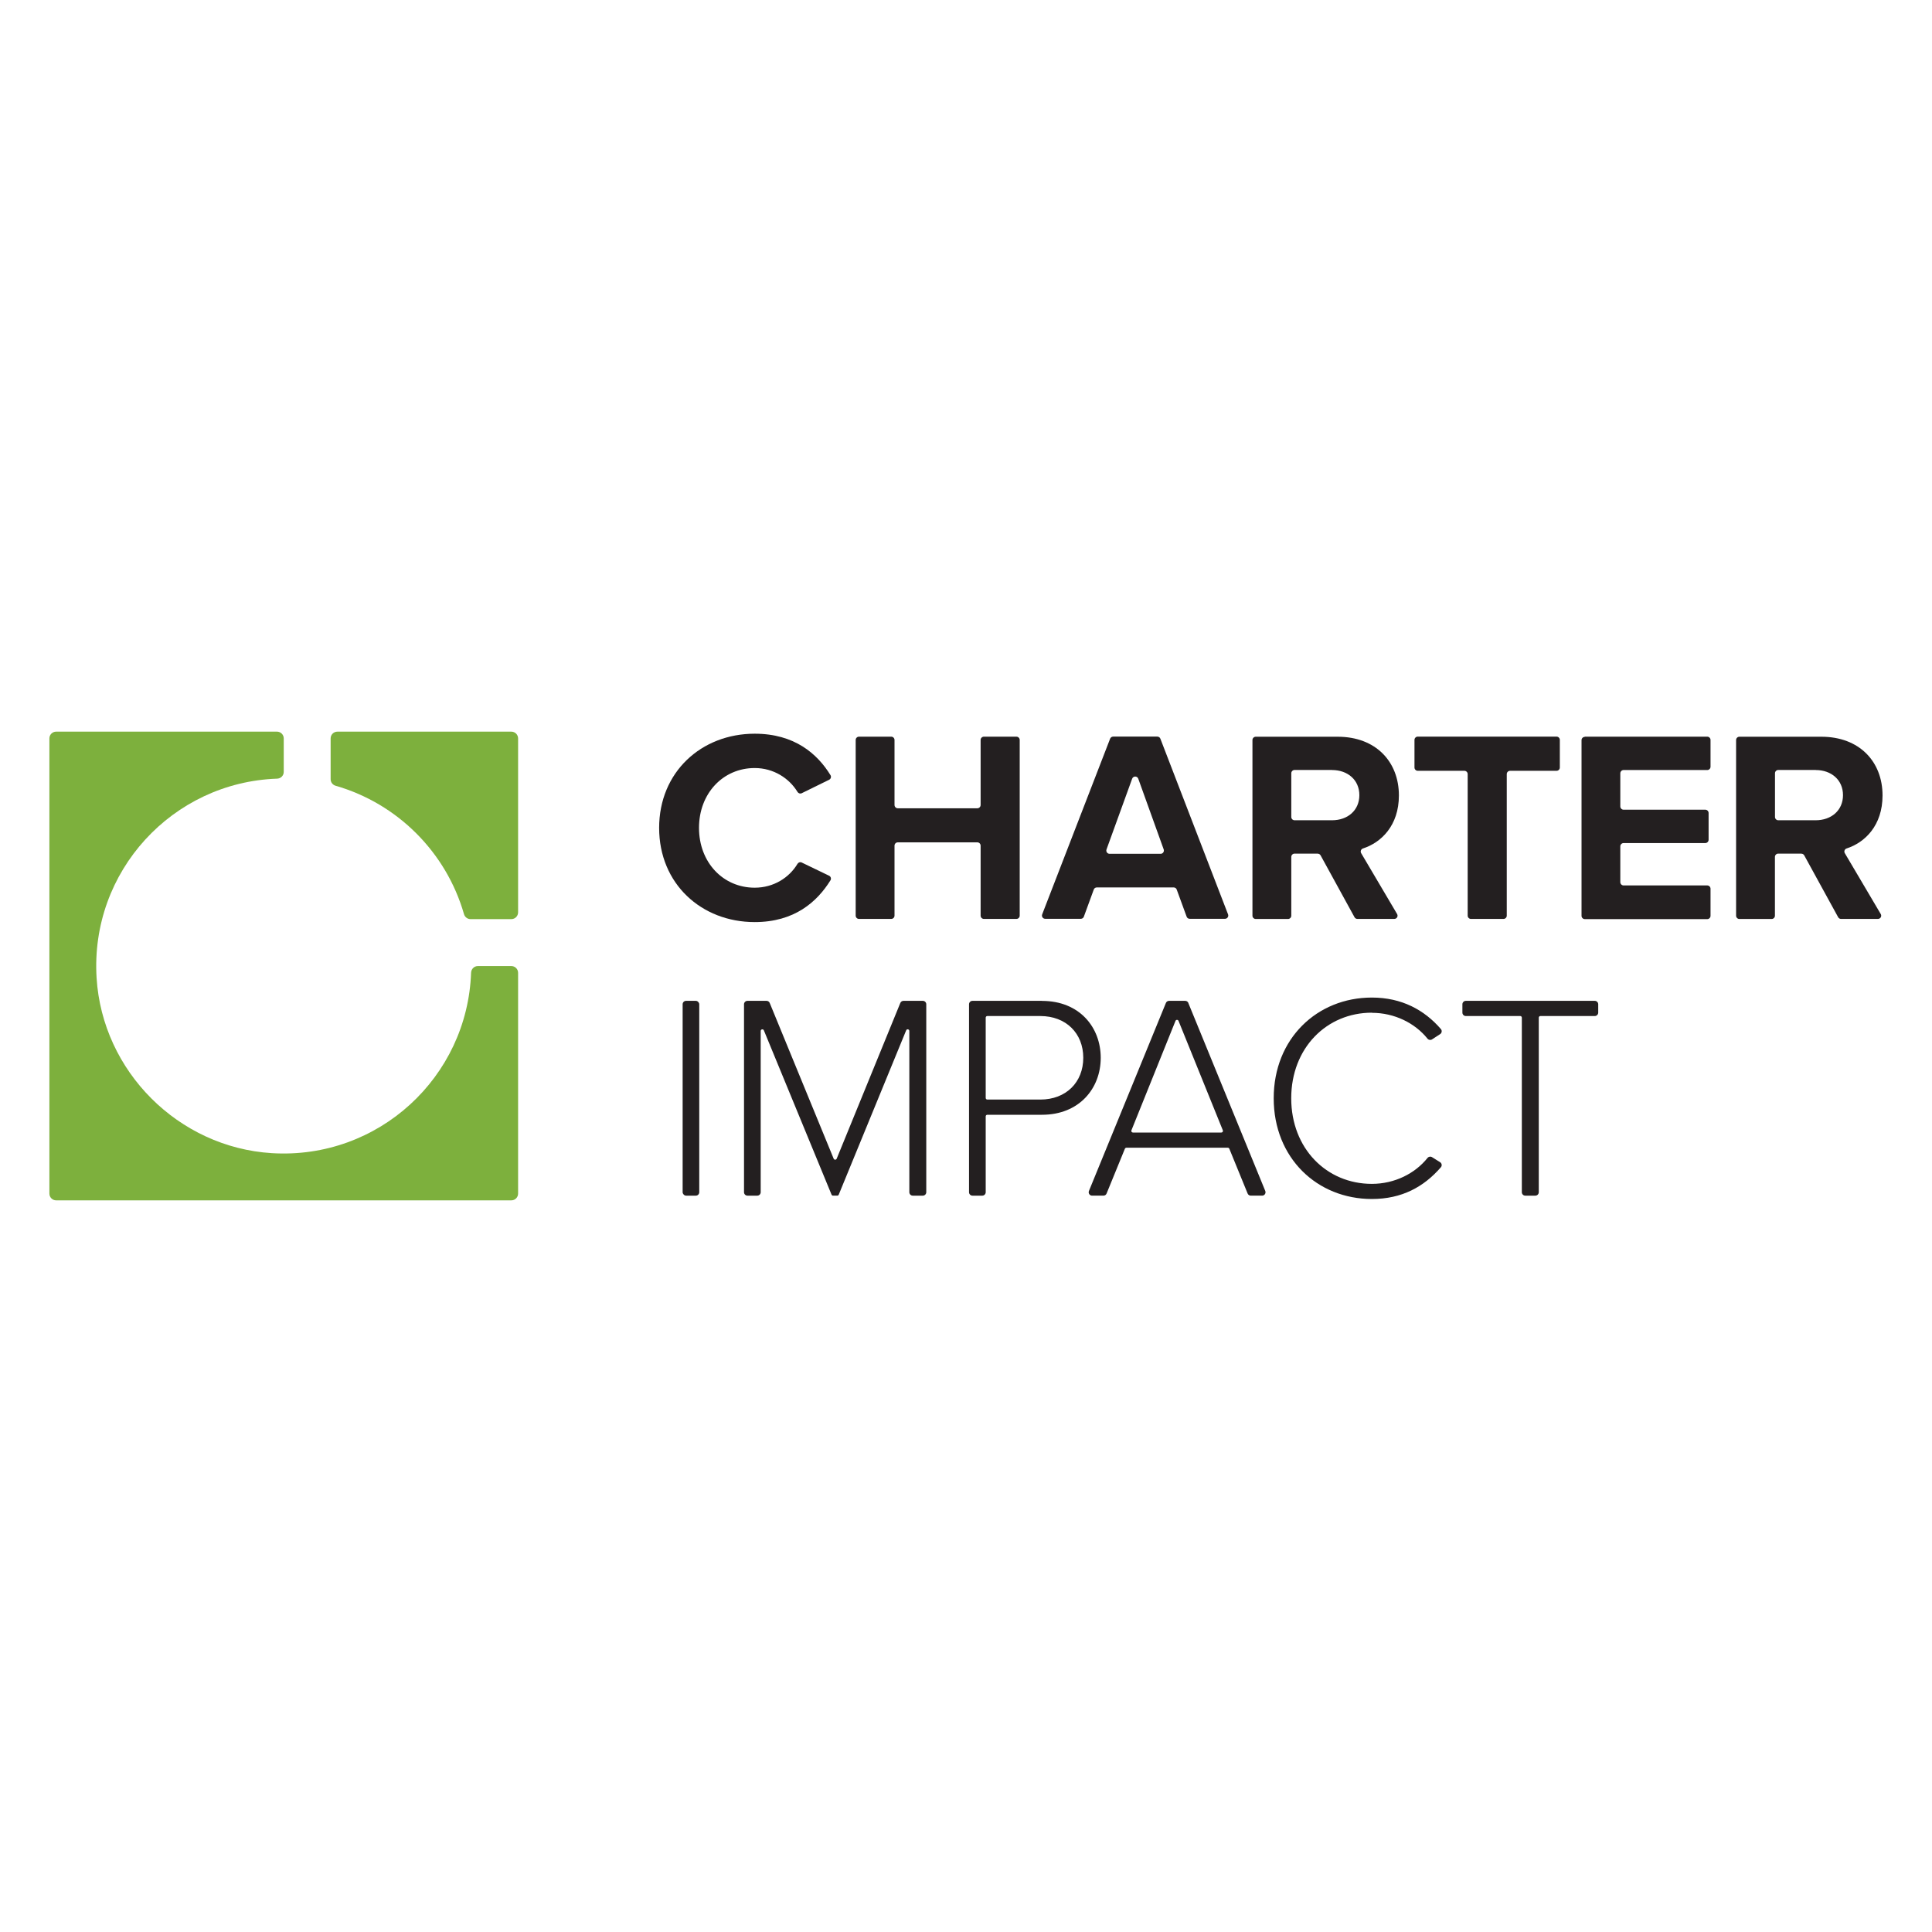
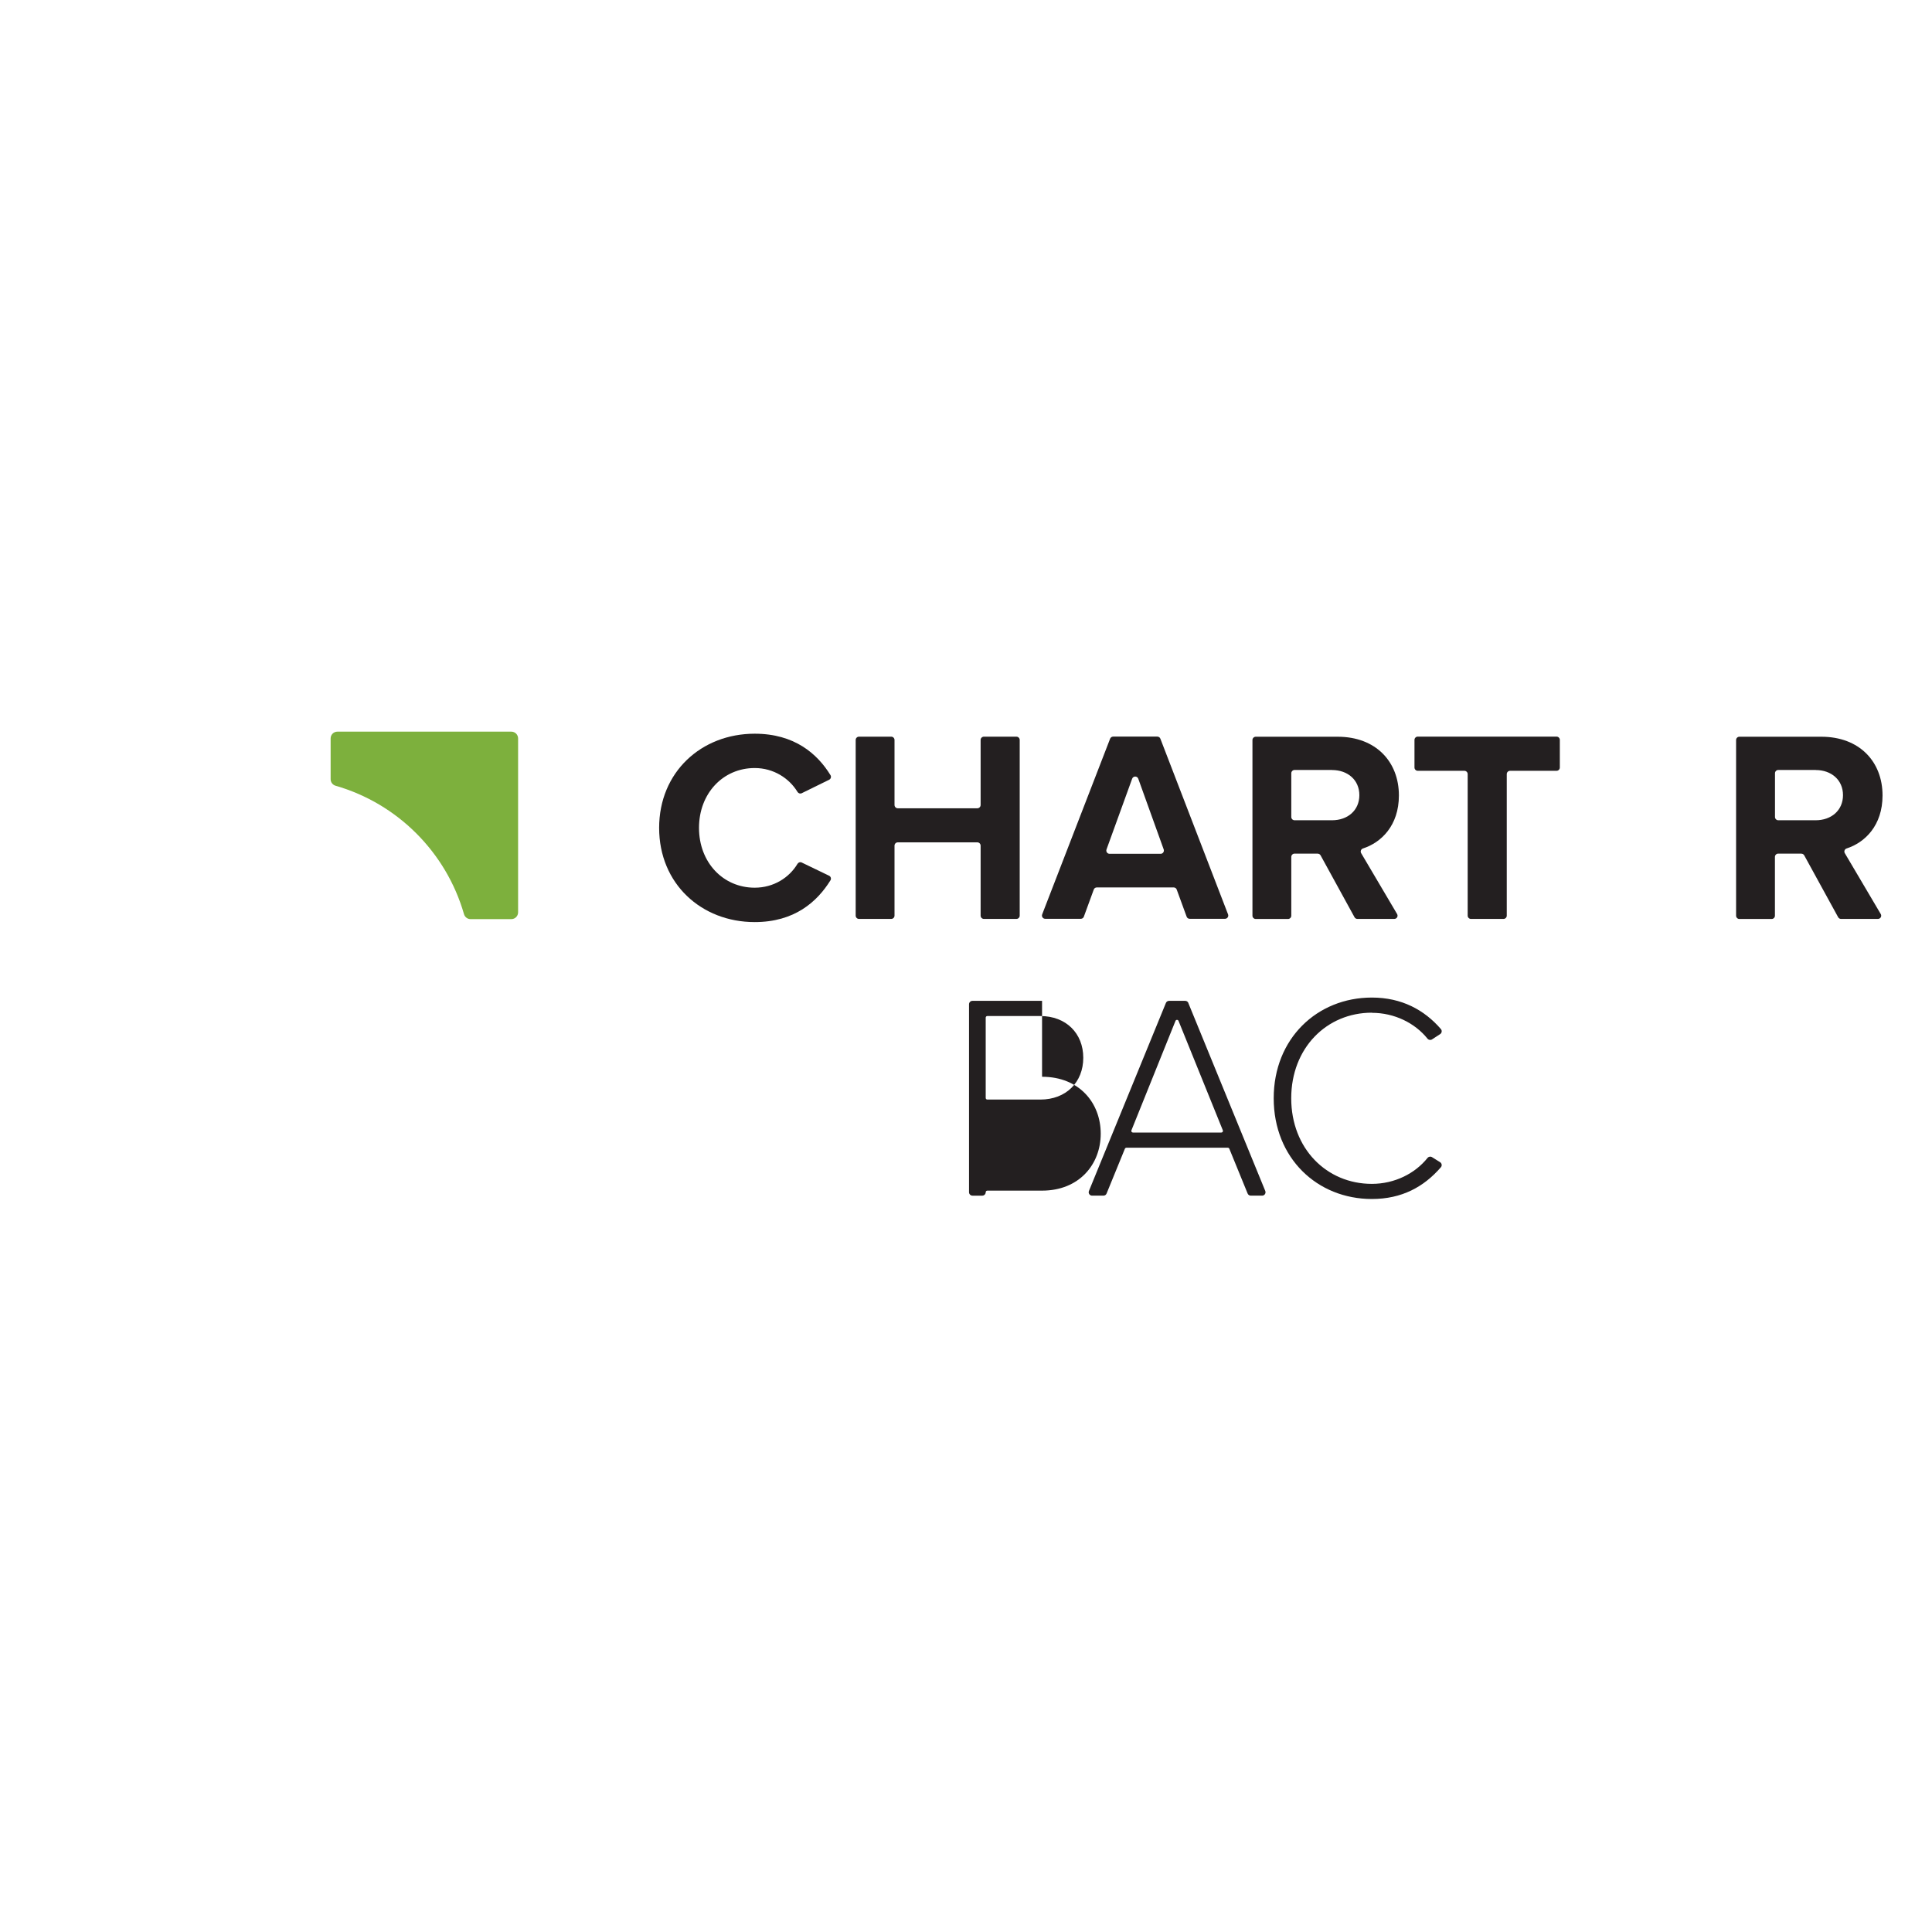
<svg xmlns="http://www.w3.org/2000/svg" id="Layer_1" data-name="Layer 1" viewBox="0 0 300 300">
  <defs>
    <style>
      .cls-1 {
        fill: #231f20;
      }

      .cls-1, .cls-2 {
        stroke-width: 0px;
      }

      .cls-2 {
        fill: #7db03d;
      }
    </style>
  </defs>
  <path class="cls-2" d="m52.11,122.01c9.61,2.76,17.18,10.33,19.94,19.94.13.45.54.77,1.01.77h6.34c.58,0,1.05-.47,1.05-1.05v-27.01c0-.58-.47-1.05-1.05-1.05h-27.01c-.58,0-1.05.47-1.05,1.05v6.34c0,.47.32.88.77,1.01Z" />
  <path class="cls-1" d="m102.35,128.56c0-8.69,6.57-14.63,14.84-14.63,6.16,0,9.72,3.1,11.77,6.44.15.25.05.58-.21.71l-4.26,2.09c-.24.12-.52.02-.66-.21-1.27-2.09-3.69-3.7-6.64-3.7-4.92,0-8.65,3.94-8.65,9.29s3.73,9.29,8.65,9.29c2.95,0,5.37-1.57,6.64-3.7.14-.23.42-.33.66-.21l4.25,2.05c.27.13.37.46.21.72-2.08,3.35-5.6,6.48-11.76,6.48-8.27,0-14.84-5.94-14.84-14.63" />
  <path class="cls-1" d="m151.76,130.8h-12.35c-.28,0-.51.23-.51.51v10.87c0,.28-.23.51-.51.51h-5.01c-.28,0-.51-.23-.51-.51v-27.28c0-.28.23-.51.51-.51h5.01c.28,0,.51.23.51.51v10.1c0,.28.23.51.51.51h12.35c.28,0,.51-.23.51-.51v-10.1c0-.28.23-.51.51-.51h5.05c.28,0,.51.23.51.51v27.28c0,.28-.23.51-.51.51h-5.05c-.28,0-.51-.23-.51-.51v-10.87c0-.28-.23-.51-.51-.51Z" />
  <path class="cls-1" d="m172.29,132.58h7.93c.35,0,.59-.35.48-.68l-3.95-10.98c-.16-.45-.79-.45-.95,0l-3.98,10.98c-.12.33.12.68.48.68Zm9.95,5.22h-11.93c-.21,0-.4.13-.47.33l-1.54,4.21c-.07.2-.26.33-.47.33h-5.53c-.36,0-.6-.36-.47-.69l10.55-27.28c.08-.19.26-.32.47-.32h6.86c.21,0,.4.13.47.32l10.51,27.28c.13.33-.12.69-.47.69h-5.49c-.21,0-.4-.13-.47-.33l-1.54-4.21c-.07-.2-.26-.33-.47-.33Z" />
  <path class="cls-1" d="m206.84,119.56h-5.82c-.28,0-.51.23-.51.51v6.79c0,.28.23.51.51.51h5.82c2.42,0,4.24-1.53,4.24-3.9s-1.82-3.9-4.24-3.9m-2.21,12.98h-3.61c-.28,0-.51.23-.51.51v9.13c0,.28-.23.51-.51.51h-5.01c-.28,0-.51-.23-.51-.51v-27.28c0-.28.23-.51.51-.51h12.73c5.9,0,9.5,3.86,9.5,9.12,0,4.67-2.74,7.31-5.58,8.23-.31.1-.44.46-.28.73l5.58,9.45c.2.34-.04.76-.44.76h-5.73c-.18,0-.35-.1-.44-.26l-5.27-9.61c-.09-.16-.26-.26-.44-.26Z" />
  <path class="cls-1" d="m227.41,119.69h-7.26c-.28,0-.51-.23-.51-.51v-4.29c0-.28.23-.51.51-.51h21.55c.28,0,.51.23.51.51v4.29c0,.28-.23.51-.51.51h-7.22c-.28,0-.51.23-.51.51v21.98c0,.28-.23.51-.51.51h-5.05c-.28,0-.51-.23-.51-.51v-21.98c0-.28-.23-.51-.51-.51Z" />
-   <path class="cls-1" d="m246.09,114.39h19.01c.28,0,.51.23.51.51v4.16c0,.28-.23.51-.51.51h-12.99c-.28,0-.51.23-.51.51v5.14c0,.28.23.51.51.51h12.69c.28,0,.51.23.51.51v4.16c0,.28-.23.51-.51.51h-12.69c-.28,0-.51.23-.51.51v5.56c0,.28.23.51.51.51h12.99c.28,0,.51.23.51.51v4.21c0,.28-.23.51-.51.51h-19.01c-.28,0-.51-.23-.51-.51v-27.28c0-.28.23-.51.51-.51Z" />
  <path class="cls-1" d="m281.94,119.56h-5.81c-.28,0-.51.23-.51.51v6.79c0,.28.23.51.51.51h5.81c2.42,0,4.24-1.53,4.24-3.9s-1.82-3.9-4.24-3.9m-2.21,12.98h-3.61c-.28,0-.51.23-.51.51v9.13c0,.28-.23.51-.51.51h-5.01c-.28,0-.51-.23-.51-.51v-27.28c0-.28.23-.51.51-.51h12.73c5.9,0,9.5,3.86,9.5,9.12,0,4.67-2.74,7.31-5.58,8.23-.31.1-.44.46-.28.73l5.58,9.45c.2.34-.04.76-.44.76h-5.73c-.18,0-.35-.1-.44-.26l-5.27-9.61c-.09-.16-.26-.26-.44-.26Z" />
-   <path class="cls-2" d="m73.15,151.03c-.56,16.21-14.38,29.05-30.95,28.03-14.5-.9-26.3-12.7-27.2-27.2-1.03-16.57,11.81-30.39,28.03-30.95.57-.02,1.03-.47,1.03-1.05v-5.2c0-.58-.47-1.05-1.05-1.05H8.72c-.58,0-1.05.47-1.05,1.05v70.68c0,.58.47,1.05,1.05,1.05h70.68c.58,0,1.05-.47,1.05-1.05v-34.28c0-.58-.47-1.05-1.05-1.05h-5.2c-.57,0-1.03.46-1.05,1.03Z" />
  <g>
-     <rect class="cls-1" x="106" y="155.41" width="2.58" height="30.25" rx=".53" ry=".53" />
-     <path class="cls-1" d="m143.3,155.41h-3.01c-.21,0-.41.13-.49.33l-9.88,24.18c-.09.21-.38.21-.47,0l-9.93-24.18c-.08-.2-.27-.33-.49-.33h-2.97c-.29,0-.53.24-.53.53v29.19c0,.29.24.53.53.53h1.53c.29,0,.53-.24.53-.53v-25.04c0-.28.38-.35.49-.1l10.51,25.51c.04.09.13.16.23.16h.66c.1,0,.19-.06.23-.16l10.47-25.51c.1-.26.49-.18.49.1v25.04c0,.29.24.53.53.53h1.57c.29,0,.53-.24.53-.53v-29.19c0-.29-.24-.53-.53-.53Z" />
-     <path class="cls-1" d="m161.81,155.41h-10.81c-.29,0-.53.24-.53.53v29.19c0,.29.24.53.53.53h1.53c.29,0,.53-.24.53-.53v-11.78c0-.14.11-.25.25-.25h8.5c5.76,0,9.11-4.08,9.11-8.84s-3.31-8.84-9.11-8.84Zm-.27,15.33h-8.23c-.14,0-.25-.11-.25-.25v-12.47c0-.14.11-.25.25-.25h8.23c3.99,0,6.67,2.68,6.67,6.48s-2.67,6.49-6.67,6.49Z" />
+     <path class="cls-1" d="m161.81,155.41h-10.81c-.29,0-.53.24-.53.53v29.19c0,.29.24.53.53.53h1.53c.29,0,.53-.24.53-.53c0-.14.11-.25.25-.25h8.5c5.76,0,9.11-4.08,9.11-8.84s-3.31-8.84-9.11-8.84Zm-.27,15.33h-8.23c-.14,0-.25-.11-.25-.25v-12.47c0-.14.11-.25.25-.25h8.23c3.99,0,6.67,2.68,6.67,6.48s-2.67,6.49-6.67,6.49Z" />
    <path class="cls-1" d="m184.53,155.74c-.08-.2-.28-.33-.49-.33h-2.51c-.21,0-.41.13-.49.33l-11.95,29.19c-.14.35.11.73.49.73h1.76c.22,0,.41-.13.49-.33l2.84-6.95c.04-.09.13-.16.23-.16h15.76c.1,0,.19.06.23.16l2.84,6.95c.08.2.28.33.49.33h1.76c.38,0,.63-.38.49-.73l-11.95-29.19Zm5.11,20.12h-13.72c-.18,0-.3-.18-.23-.35l6.84-16.99c.08-.21.38-.21.47,0l6.88,16.99c.07.17-.05.35-.23.35Z" />
    <path class="cls-1" d="m213.02,157.27c3.53,0,6.7,1.6,8.64,4.01.17.21.47.27.7.12l1.26-.82c.27-.17.33-.55.12-.79-2.56-2.96-6.07-4.89-10.72-4.89-8.48,0-15.24,6.35-15.24,15.64s6.76,15.64,15.24,15.64c4.66,0,8.09-1.89,10.72-4.93.21-.24.15-.62-.13-.79l-1.25-.78c-.23-.14-.53-.09-.7.13-1.94,2.42-5.11,4.02-8.64,4.02-7.03,0-12.52-5.49-12.52-13.29s5.49-13.29,12.52-13.29Z" />
-     <path class="cls-1" d="m247.64,155.41h-20.03c-.29,0-.53.24-.53.53v1.3c0,.29.24.53.53.53h8.45c.14,0,.25.11.25.25v27.11c0,.29.24.53.53.53h1.57c.29,0,.53-.24.53-.53v-27.11c0-.14.11-.25.25-.25h8.45c.29,0,.53-.24.53-.53v-1.3c0-.29-.24-.53-.53-.53Z" />
  </g>
</svg>